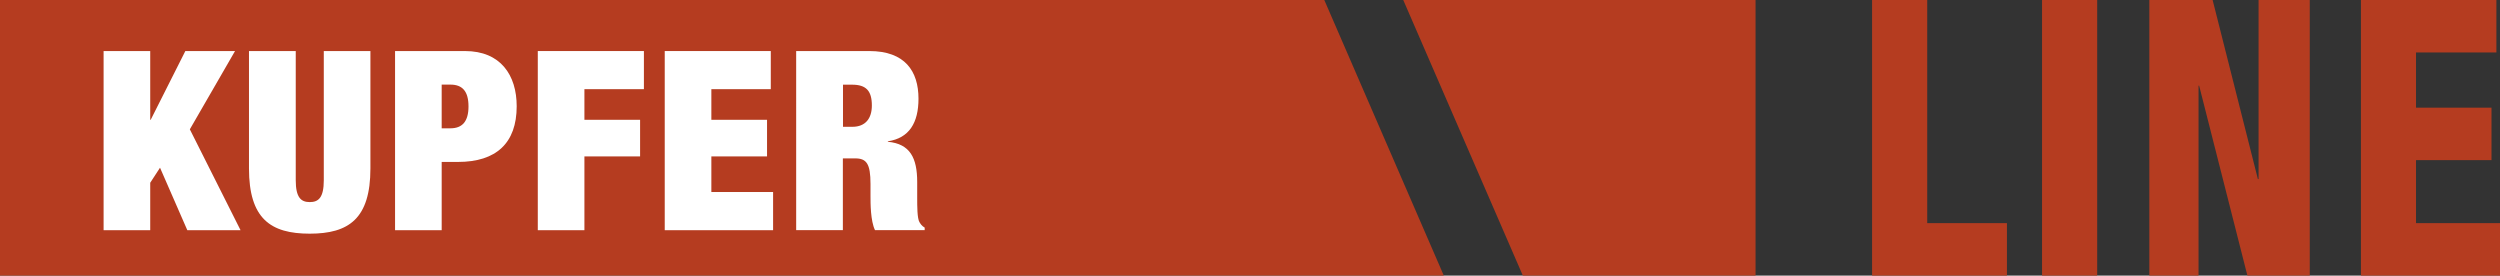
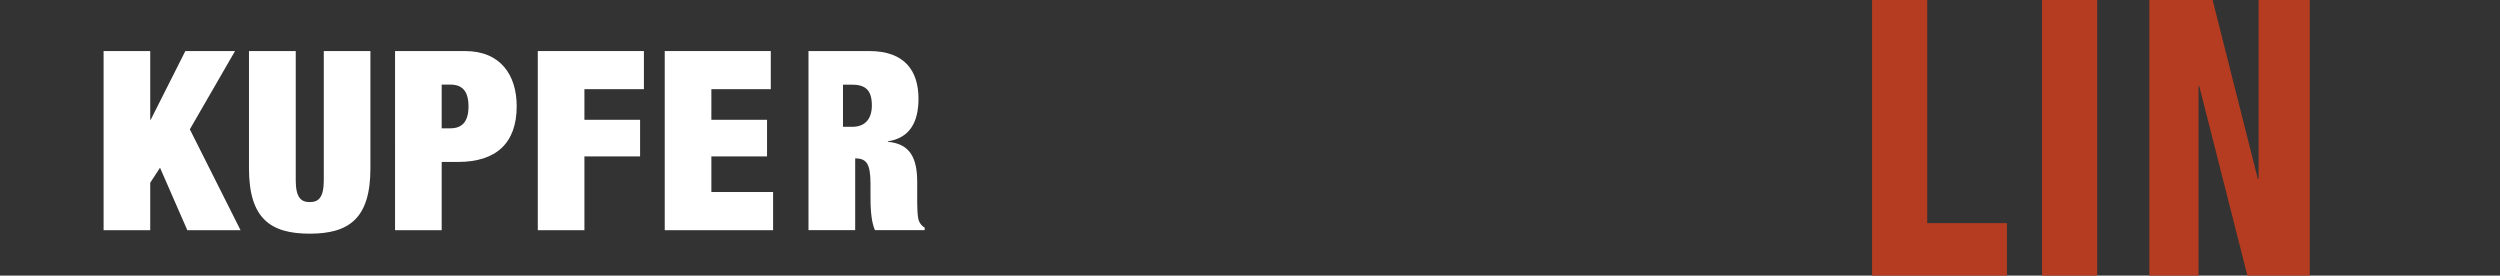
<svg xmlns="http://www.w3.org/2000/svg" id="Ebene_1" data-name="Ebene 1" viewBox="0 0 367.29 40.49">
  <rect x="0" y="0" width="367.29" height="40.49" fill="#333333" stroke="none" />
  <defs>
    <style>
      .cls-1 {
        fill: #b53c20;
      }

      .cls-1, .cls-2 {
        stroke-width: 0px;
      }

      .cls-2 {
        fill: #fff;
      }
    </style>
  </defs>
-   <polygon class="cls-1" points="194.56 0 0 0 0 40.49 212.12 40.49 194.56 0" />
-   <polygon class="cls-1" points="223.73 40.49 257.92 40.49 257.92 0 206.16 0 223.73 40.49" />
  <polygon class="cls-1" points="275.04 0 283.14 0 283.14 32.78 294.85 32.78 294.85 40.49 275.04 40.49 275.04 0" />
  <rect class="cls-1" x="300.01" width="8.1" height="40.49" />
  <polygon class="cls-1" points="315.77 0 325.07 0 331.72 26.31 331.82 26.31 331.82 0 339.34 0 339.34 40.49 330.18 40.49 323.09 12.59 323 12.59 323 40.49 315.77 40.49 315.77 0" />
-   <polygon class="cls-1" points="346.86 0 366.76 0 366.76 7.71 354.95 7.71 354.95 15.82 366.04 15.82 366.04 23.53 354.95 23.53 354.95 32.78 367.29 32.78 367.29 40.49 346.86 40.49 346.86 0" />
  <polygon class="cls-2" points="15.22 7.5 22.07 7.5 22.07 17.6 22.14 17.6 27.23 7.5 34.53 7.5 27.89 19 35.34 33.82 27.52 33.82 23.51 24.64 22.07 26.85 22.07 33.82 15.22 33.82 15.22 7.5" />
  <path class="cls-2" d="m43.45,7.5v18.98c0,2.54.77,3.21,2.06,3.21s2.06-.66,2.06-3.21V7.5h6.85v17.25c0,7.37-3.17,9.58-8.92,9.58s-8.92-2.21-8.92-9.58V7.5h6.85Z" />
  <path class="cls-2" d="m58.04,7.5h10.28c5.23,0,7.59,3.54,7.59,8.11,0,5.42-3.02,8.18-8.62,8.18h-2.4v10.03h-6.85V7.5Zm6.85,11.35h1.29c1.73,0,2.65-1,2.65-3.21s-.88-3.21-2.65-3.21h-1.29v6.41Z" />
  <polygon class="cls-2" points="79.01 7.5 94.6 7.5 94.6 13.1 85.86 13.1 85.86 17.6 94.04 17.6 94.04 22.98 85.86 22.98 85.86 33.82 79.01 33.82 79.01 7.5" />
  <polygon class="cls-2" points="97.66 7.5 113.24 7.5 113.24 13.1 104.51 13.1 104.51 17.6 112.69 17.6 112.69 22.98 104.51 22.98 104.51 28.21 113.58 28.21 113.58 33.82 97.66 33.82 97.66 7.5" />
-   <path class="cls-2" d="m117,7.5h10.72c5.23,0,7.22,2.95,7.22,7,0,3.54-1.36,5.79-4.5,6.26v.07c3.28.3,4.31,2.4,4.31,5.9v2.25c0,1.36,0,3.09.33,3.65.18.29.33.55.77.81v.37h-7.3c-.66-1.36-.66-3.94-.66-5.01v-1.77c0-2.99-.59-3.76-2.25-3.76h-1.81v10.54h-6.86V7.5Zm6.86,11.13h1.36c1.95,0,2.87-1.25,2.87-3.13,0-2.17-.85-3.06-2.91-3.06h-1.33v6.19Z" />
+   <path class="cls-2" d="m117,7.5h10.72c5.23,0,7.22,2.95,7.22,7,0,3.54-1.36,5.79-4.5,6.26v.07c3.28.3,4.31,2.4,4.31,5.9v2.25c0,1.36,0,3.09.33,3.65.18.29.33.55.77.81v.37h-7.3c-.66-1.36-.66-3.94-.66-5.01v-1.77c0-2.99-.59-3.76-2.25-3.76v10.54h-6.86V7.5Zm6.86,11.13h1.36c1.95,0,2.87-1.25,2.87-3.13,0-2.17-.85-3.06-2.91-3.06h-1.33v6.19Z" />
</svg>